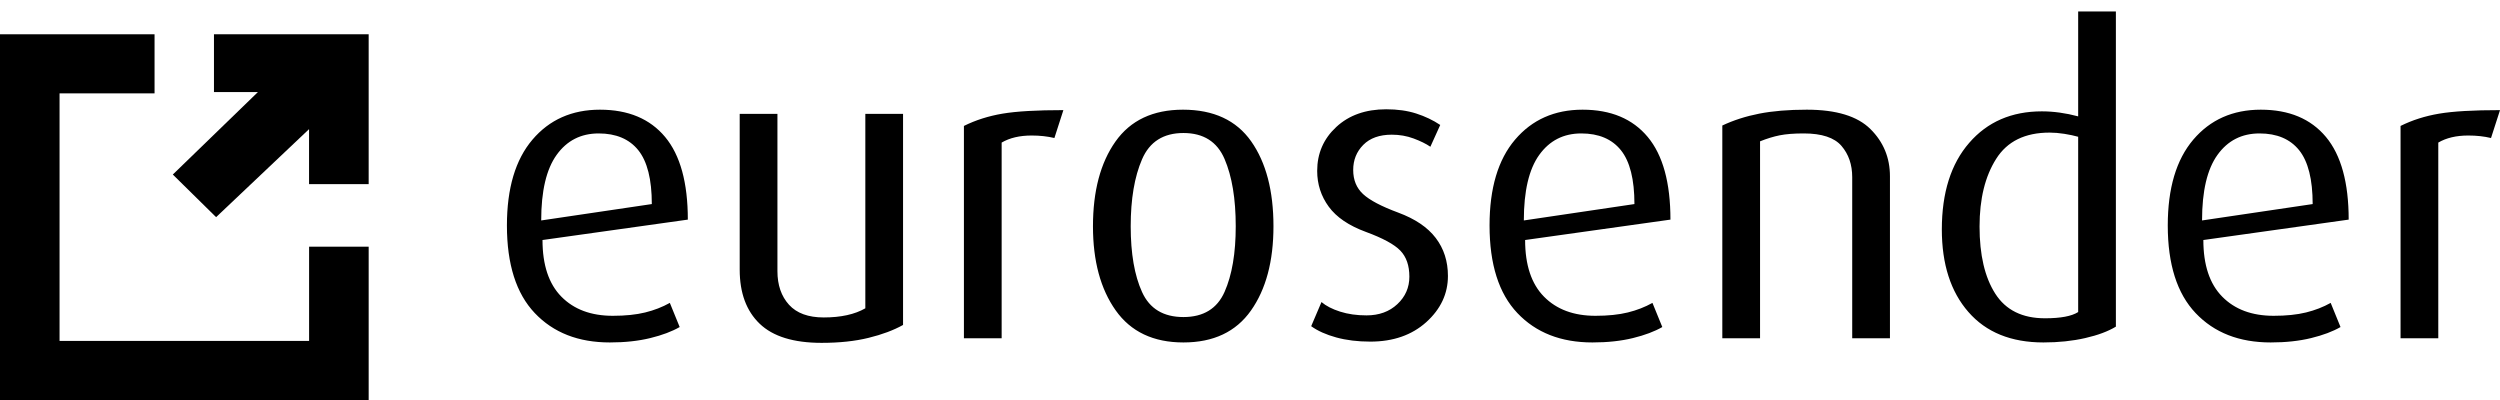
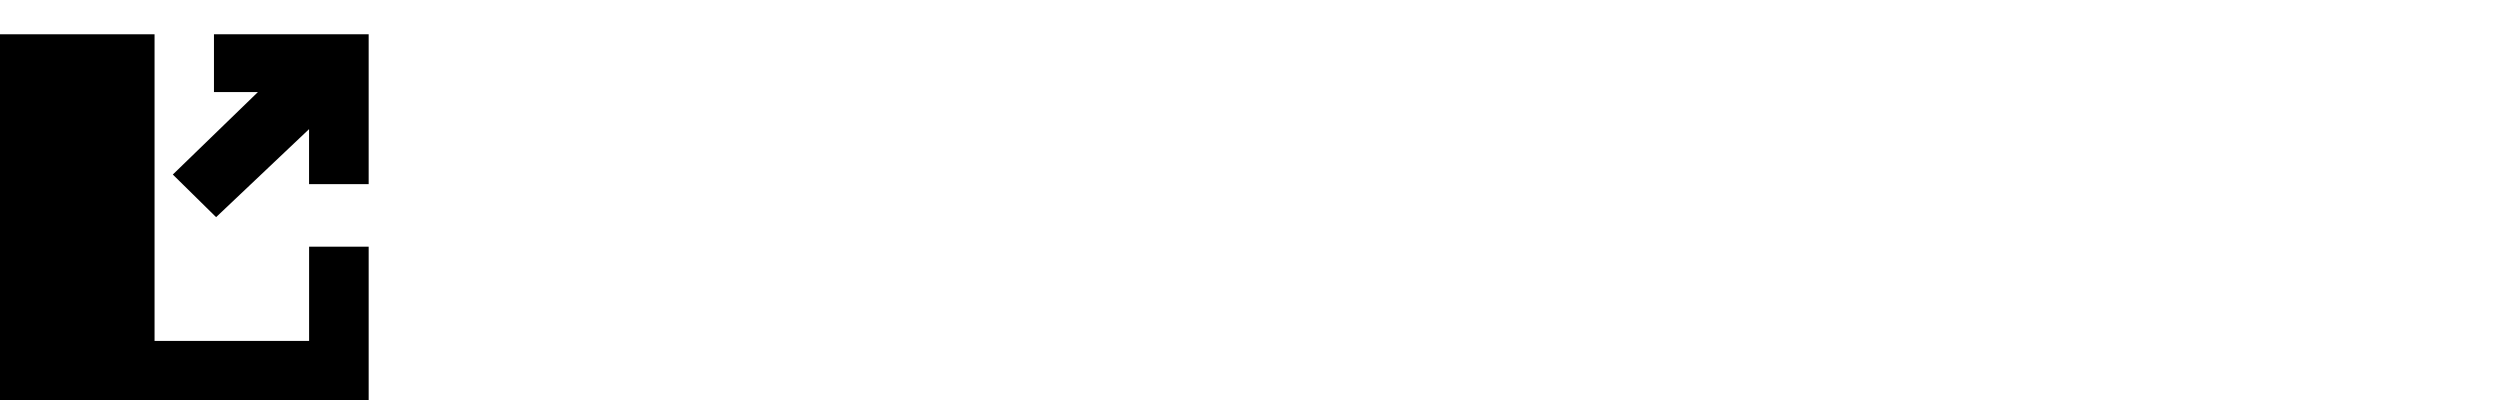
<svg xmlns="http://www.w3.org/2000/svg" width="100%" viewBox="0 0 150 24" fill="rgb(0, 0, 0)" style="color: rgb(0, 0, 238);">
  <title>eurosender.com</title>
  <path fill-rule="evenodd" clip-rule="evenodd" d="M10.369 10.472L12.966 13.029L18.543 7.749V11.049H22.12V2.057H12.838V5.522H15.477L10.369 10.472Z" fill="black" />
-   <path fill-rule="evenodd" clip-rule="evenodd" d="M9.273 2.057V5.602H3.573V20.455H18.546V14.801H22.12V24H0V2.057H9.273Z" fill="black" />
-   <path fill-rule="evenodd" clip-rule="evenodd" d="M32.55 14.401C32.55 15.9 32.927 17.032 33.682 17.799C34.436 18.565 35.465 18.948 36.768 18.948C37.523 18.948 38.17 18.881 38.711 18.748C39.251 18.615 39.744 18.424 40.19 18.173L40.781 19.622C40.318 19.889 39.731 20.11 39.019 20.284C38.307 20.459 37.498 20.547 36.589 20.547C34.702 20.547 33.202 19.96 32.087 18.785C30.972 17.611 30.415 15.859 30.415 13.527C30.415 11.295 30.925 9.58 31.946 8.38C32.965 7.181 34.316 6.581 35.997 6.581C37.694 6.581 38.998 7.127 39.907 8.218C40.816 9.309 41.27 10.962 41.27 13.177L32.55 14.401ZM35.919 8.006C34.856 8.006 34.015 8.434 33.398 9.293C32.781 10.15 32.472 11.461 32.472 13.227L39.109 12.244C39.109 10.766 38.839 9.688 38.298 9.013C37.759 8.343 36.965 8.006 35.919 8.006ZM49.295 20.571C47.615 20.571 46.376 20.189 45.579 19.422C44.781 18.656 44.382 17.574 44.382 16.175V6.831H46.646V16.27C46.646 17.103 46.878 17.774 47.341 18.286C47.804 18.794 48.499 19.047 49.424 19.047C50.453 19.047 51.285 18.864 51.92 18.498V6.831H54.183V19.497C53.617 19.814 52.927 20.072 52.113 20.271C51.298 20.472 50.359 20.571 49.295 20.571ZM63.264 8.281C62.851 8.181 62.397 8.131 61.9 8.131C61.179 8.131 60.579 8.272 60.099 8.555V20.297H57.835V7.556C58.539 7.206 59.311 6.961 60.151 6.819C60.991 6.677 62.209 6.607 63.803 6.607L63.264 8.281ZM71.005 20.547C69.205 20.547 67.85 19.906 66.941 18.623C66.032 17.341 65.578 15.658 65.578 13.577C65.578 11.461 66.028 9.767 66.928 8.493C67.828 7.219 69.179 6.581 70.979 6.581C72.815 6.581 74.178 7.215 75.07 8.48C75.961 9.746 76.408 11.445 76.408 13.577C76.408 15.675 75.957 17.361 75.056 18.635C74.156 19.91 72.806 20.547 71.005 20.547ZM71.006 7.981C69.806 7.981 68.978 8.505 68.524 9.554C68.069 10.604 67.842 11.945 67.842 13.577C67.842 15.209 68.069 16.525 68.524 17.524C68.978 18.523 69.806 19.023 71.006 19.023C72.206 19.023 73.03 18.519 73.475 17.511C73.921 16.504 74.144 15.192 74.144 13.577C74.144 11.928 73.921 10.583 73.475 9.542C73.03 8.501 72.206 7.981 71.006 7.981ZM82.22 20.497C81.466 20.497 80.784 20.414 80.176 20.247C79.567 20.08 79.066 19.856 78.671 19.572L79.289 18.123C79.563 18.357 79.936 18.548 80.407 18.698C80.879 18.848 81.406 18.923 81.989 18.923C82.744 18.923 83.362 18.698 83.842 18.248C84.322 17.799 84.562 17.249 84.562 16.599C84.562 15.933 84.381 15.413 84.021 15.038C83.661 14.664 82.971 14.289 81.951 13.914C80.931 13.539 80.189 13.036 79.726 12.403C79.263 11.77 79.031 11.053 79.031 10.254C79.031 9.205 79.413 8.326 80.176 7.619C80.939 6.911 81.938 6.557 83.172 6.557C83.842 6.557 84.441 6.64 84.973 6.811C85.505 6.982 85.985 7.21 86.414 7.498L85.822 8.805C85.565 8.627 85.23 8.464 84.819 8.31C84.407 8.156 83.97 8.081 83.507 8.081C82.77 8.081 82.2 8.285 81.796 8.693C81.393 9.1 81.192 9.601 81.192 10.2C81.192 10.799 81.389 11.278 81.784 11.645C82.178 12.011 82.881 12.381 83.893 12.756C84.904 13.131 85.654 13.635 86.143 14.276C86.632 14.918 86.876 15.675 86.876 16.558C86.876 17.62 86.444 18.544 85.578 19.327C84.712 20.105 83.592 20.497 82.22 20.497ZM91.507 14.401C91.507 15.9 91.884 17.032 92.639 17.799C93.394 18.565 94.422 18.948 95.725 18.948C96.48 18.948 97.128 18.881 97.668 18.748C98.208 18.615 98.701 18.424 99.147 18.173L99.738 19.622C99.275 19.889 98.688 20.11 97.977 20.284C97.265 20.459 96.455 20.547 95.546 20.547C93.659 20.547 92.159 19.96 91.044 18.785C89.929 17.611 89.373 15.859 89.373 13.527C89.373 11.295 89.882 9.58 90.903 8.38C91.923 7.181 93.274 6.581 94.954 6.581C96.652 6.581 97.955 7.127 98.864 8.218C99.773 9.309 100.227 10.962 100.227 13.177L91.507 14.401ZM94.876 8.006C93.814 8.006 92.973 8.434 92.355 9.293C91.738 10.15 91.43 11.461 91.43 13.227L98.066 12.244C98.066 10.766 97.796 9.688 97.255 9.013C96.716 8.343 95.923 8.006 94.876 8.006ZM111.133 20.297V10.628C111.133 9.879 110.919 9.255 110.49 8.755C110.061 8.256 109.307 8.006 108.227 8.006C107.644 8.006 107.163 8.043 106.786 8.118C106.409 8.193 106.015 8.314 105.603 8.48V20.297H103.339V7.531C104.008 7.215 104.745 6.977 105.552 6.819C106.357 6.661 107.309 6.581 108.406 6.581C110.173 6.581 111.446 6.969 112.226 7.744C113.007 8.518 113.397 9.463 113.397 10.578V20.297H111.133ZM122.605 20.547C120.668 20.547 119.167 19.939 118.104 18.719C117.041 17.503 116.51 15.85 116.51 13.764C116.51 11.561 117.058 9.829 118.152 8.572C119.245 7.31 120.698 6.681 122.512 6.681C123.211 6.681 123.939 6.781 124.69 6.982V0.686H126.953V19.598C126.49 19.88 125.877 20.11 125.114 20.284C124.351 20.459 123.515 20.547 122.605 20.547ZM124.69 8.206C124.454 8.139 124.175 8.081 123.861 8.03C123.544 7.981 123.253 7.956 122.979 7.956C121.5 7.956 120.432 8.48 119.768 9.534C119.103 10.583 118.773 11.936 118.773 13.589C118.773 15.292 119.086 16.637 119.716 17.62C120.346 18.607 121.341 19.097 122.7 19.097C123.635 19.097 124.299 18.973 124.69 18.723V8.206ZM132.201 14.401C132.201 15.9 132.578 17.032 133.333 17.799C134.087 18.565 135.116 18.948 136.419 18.948C137.174 18.948 137.821 18.881 138.362 18.748C138.901 18.615 139.395 18.424 139.841 18.173L140.431 19.622C139.969 19.889 139.382 20.11 138.67 20.284C137.958 20.459 137.148 20.547 136.239 20.547C134.353 20.547 132.852 19.96 131.737 18.785C130.623 17.611 130.066 15.859 130.066 13.527C130.066 11.295 130.576 9.58 131.596 8.38C132.616 7.181 133.967 6.581 135.647 6.581C137.345 6.581 138.648 7.127 139.558 8.218C140.466 9.309 140.921 10.962 140.921 13.177L132.201 14.401ZM135.57 8.006C134.507 8.006 133.666 8.434 133.049 9.293C132.432 10.15 132.123 11.461 132.123 13.227L138.76 12.244C138.76 10.766 138.489 9.688 137.949 9.013C137.41 8.343 136.616 8.006 135.57 8.006ZM149.461 8.281C149.049 8.181 148.595 8.131 148.097 8.131C147.377 8.131 146.777 8.272 146.297 8.555V20.297H144.033V7.556C144.737 7.206 145.509 6.961 146.349 6.819C147.189 6.677 148.406 6.607 150.001 6.607L149.461 8.281Z" fill="black" />
+   <path fill-rule="evenodd" clip-rule="evenodd" d="M9.273 2.057V5.602V20.455H18.546V14.801H22.12V24H0V2.057H9.273Z" fill="black" />
</svg>